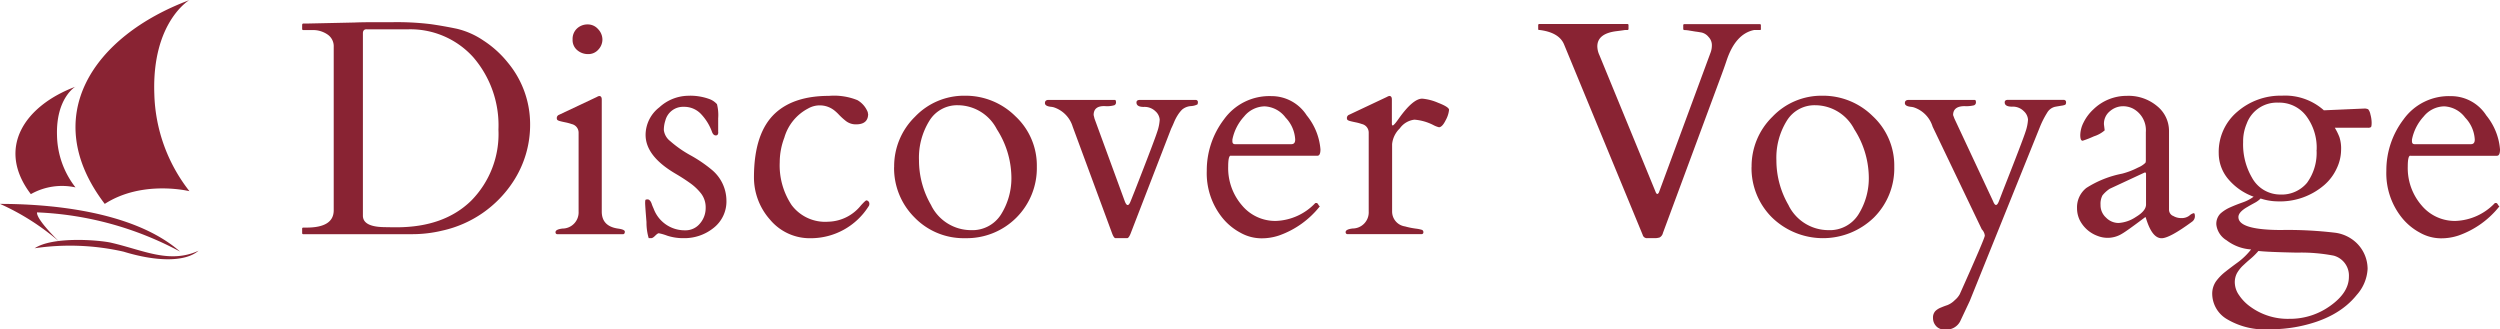
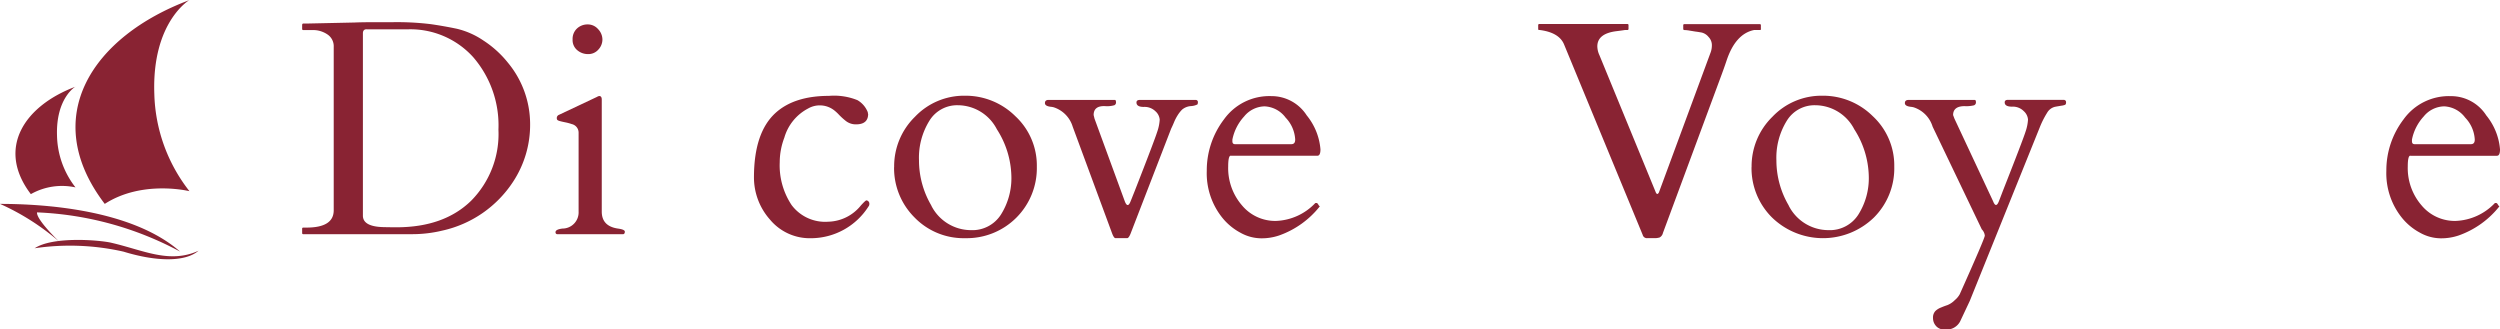
<svg xmlns="http://www.w3.org/2000/svg" width="345.747" height="45.56" viewBox="0 0 345.747 45.56">
  <g id="discovervoyage_ol" transform="translate(0 0.01)">
    <g id="グループ_424" data-name="グループ 424" transform="translate(0 -0.01)">
      <g id="グループ_422" data-name="グループ 422">
        <g id="グループ_342" data-name="グループ 342">
          <g id="グループ_341" data-name="グループ 341">
            <g id="グループ_340" data-name="グループ 340">
              <path id="パス_380" data-name="パス 380" d="M8.138,30.877A33.178,33.178,0,0,0,0,25.7c6.01,0,18.228.746,24.908,6.6A45.621,45.621,0,0,0,5.122,26.874c-.132.976,3.016,4,3.016,4" transform="translate(0 2.498)" fill="#892333" />
              <path id="パス_381" data-name="パス 381" d="M25.281,0C11.878,5.013,4.4,16.178,13.567,28.188c5.232-3.367,11.714-1.755,11.714-1.755a22.694,22.694,0,0,1-4.859-13.457C20.071,3.017,25.281-.01,25.281-.01" transform="translate(0.921 0.01)" fill="#892333" />
              <path id="パス_383" data-name="パス 383" d="M10.253,10.921c-7.063,2.643-11,8.522-6.175,14.861a8.741,8.741,0,0,1,6.175-.932,12.008,12.008,0,0,1-2.555-7.1c-.186-5.254,2.555-6.844,2.555-6.844" transform="translate(0.189 1.067)" fill="#892333" />
            </g>
          </g>
        </g>
        <path id="パス_408" data-name="パス 408" d="M4.351,31.413c2.5-1.7,9.015-1.152,10.617-.779,4.431,1.02,8.05,2.95,12.075,1.1-1.9,1.623-5.945,1.492-10.375.132A33.509,33.509,0,0,0,4.34,31.4Z" transform="translate(0.42 2.938)" fill="#892333" />
      </g>
      <g id="グループ_423" data-name="グループ 423" transform="translate(41.787 3.071)">
        <path id="パス_409" data-name="パス 409" d="M38.111,3.141a.145.145,0,0,1,.165-.165h.45l6.614-.143c.8-.033,1.667-.044,2.6-.044h2.577a38.506,38.506,0,0,1,5.4.274c1.206.175,2.38.384,3.543.625a11.105,11.105,0,0,1,3.707,1.634,14.326,14.326,0,0,1,3.411,3.093,13.3,13.3,0,0,1,3.049,8.368,14.319,14.319,0,0,1-2.347,8.061,15.748,15.748,0,0,1-9.794,6.767,17.731,17.731,0,0,1-4.19.494H38.265a.145.145,0,0,1-.165-.165v-.581a.145.145,0,0,1,.165-.165h.45c2.5,0,3.751-.8,3.751-2.391V6.212a1.962,1.962,0,0,0-.888-1.744,3.527,3.527,0,0,0-2-.592H38.265a.145.145,0,0,1-.165-.165V3.13Zm8.906.625c-.34,0-.515.186-.515.559V29.54c0,1.02.954,1.546,2.863,1.59.559.011,1.152.022,1.777.022q6.581,0,10.343-3.685a13.123,13.123,0,0,0,3.762-9.827,14.407,14.407,0,0,0-3.477-10,11.7,11.7,0,0,0-9.147-3.861h-5.6Z" transform="translate(-38.1 -2.79)" fill="#892333" />
        <path id="パス_410" data-name="パス 410" d="M70.258,32.08a.252.252,0,0,1-.208-.285c0-.252.318-.417.965-.494a2.235,2.235,0,0,0,2.226-2.347v-10.9a1.213,1.213,0,0,0-.943-1.2,6.534,6.534,0,0,0-.888-.241c-.318-.066-.57-.121-.757-.175a.976.976,0,0,1-.351-.154.472.472,0,0,1-.077-.307.477.477,0,0,1,.307-.406l5.254-2.479a.871.871,0,0,1,.307-.121c.23,0,.351.165.351.494V28.954c0,1.349.746,2.128,2.226,2.347.647.088.965.23.965.428s-.066.318-.208.351H70.236Zm4.3-24.908a2.256,2.256,0,0,1-1.5-.537,1.816,1.816,0,0,1-.647-1.492,1.958,1.958,0,0,1,.614-1.514,2.12,2.12,0,0,1,1.47-.559,1.874,1.874,0,0,1,1.448.658,2.087,2.087,0,0,1,.592,1.426,2.032,2.032,0,0,1-.559,1.393,1.816,1.816,0,0,1-1.415.625Z" transform="translate(-35.008 -2.763)" fill="#892333" />
-         <path id="パス_411" data-name="パス 411" d="M91.462,17.1c0,.307-.11.45-.34.45s-.406-.165-.526-.494a7.072,7.072,0,0,0-1.47-2.413A3.182,3.182,0,0,0,86.7,13.595a2.528,2.528,0,0,0-2.555,1.9,4.13,4.13,0,0,0-.208,1.316,2.281,2.281,0,0,0,.866,1.514,15.664,15.664,0,0,0,2.841,1.985A18.841,18.841,0,0,1,90.53,22.27a5.57,5.57,0,0,1,2.062,4.245,4.645,4.645,0,0,1-1.777,3.828,6.422,6.422,0,0,1-4.124,1.415,7.117,7.117,0,0,1-2.281-.34,7.162,7.162,0,0,0-1.174-.34c-.1,0-.263.11-.494.34s-.406.34-.548.34h-.351a7.581,7.581,0,0,1-.307-2.226c-.121-1.481-.186-2.369-.186-2.643s.022-.428.077-.45a.63.63,0,0,1,.241-.044.4.4,0,0,1,.274.1.917.917,0,0,1,.2.252,1.62,1.62,0,0,1,.132.318c.033.11.121.318.252.614a4.571,4.571,0,0,0,4.332,2.994,2.567,2.567,0,0,0,2.084-.954,3.258,3.258,0,0,0,.779-2.139A3.141,3.141,0,0,0,89.1,25.6a7.249,7.249,0,0,0-1.535-1.459c-.614-.439-1.272-.866-1.985-1.283-2.775-1.623-4.168-3.411-4.168-5.385a4.843,4.843,0,0,1,1.9-3.806,6.024,6.024,0,0,1,3.894-1.6,7.741,7.741,0,0,1,2.961.428,2.608,2.608,0,0,1,1.119.735,6.119,6.119,0,0,1,.165,1.952v1.9Z" transform="translate(-33.915 -1.892)" fill="#892333" />
        <path id="パス_412" data-name="パス 412" d="M110.864,14.57c0,.965-.559,1.448-1.667,1.448a2.229,2.229,0,0,1-1.437-.483,9.432,9.432,0,0,1-.91-.823,5.951,5.951,0,0,0-.669-.625,3.24,3.24,0,0,0-3.619-.263,6.613,6.613,0,0,0-3.29,4.036,9.606,9.606,0,0,0-.636,3.4,9.9,9.9,0,0,0,1.645,5.923,5.792,5.792,0,0,0,5.045,2.3,5.976,5.976,0,0,0,4.552-2.27c.417-.45.658-.68.746-.68a.411.411,0,0,1,.263.121.456.456,0,0,1,.143.362.533.533,0,0,1-.121.362,9.451,9.451,0,0,1-7.941,4.387,7.157,7.157,0,0,1-5.681-2.577,8.782,8.782,0,0,1-2.215-5.9q.016-6.136,2.972-8.84,2.6-2.369,7.4-2.369a8.612,8.612,0,0,1,3.937.592,3.3,3.3,0,0,1,1.36,1.5.876.876,0,0,1,.1.395Z" transform="translate(-32.587 -1.891)" fill="#892333" />
        <path id="パス_413" data-name="パス 413" d="M112.751,21.942a9.559,9.559,0,0,1,2.874-6.965,9.352,9.352,0,0,1,6.9-2.917,9.772,9.772,0,0,1,6.986,2.83,9.307,9.307,0,0,1,2.972,7,9.686,9.686,0,0,1-9.882,9.871,9.451,9.451,0,0,1-7.052-2.885,9.613,9.613,0,0,1-2.808-6.943Zm5.133,5.308a6.16,6.16,0,0,0,5.506,3.4,4.67,4.67,0,0,0,4.135-2.161,9.441,9.441,0,0,0,1.437-5.319,12.482,12.482,0,0,0-2.007-6.471,6.1,6.1,0,0,0-5.407-3.323,4.491,4.491,0,0,0-3.926,2.15,9.679,9.679,0,0,0-1.437,5.462,12.317,12.317,0,0,0,1.711,6.263Z" transform="translate(-30.877 -1.893)" fill="#892333" />
        <path id="パス_414" data-name="パス 414" d="M152.686,12.6a.281.281,0,0,1,.23.285.643.643,0,0,1-.066.329,2.291,2.291,0,0,1-.91.23,2.134,2.134,0,0,0-1.206.483,4.618,4.618,0,0,0-.636.812,6.372,6.372,0,0,0-.483.943c-.132.318-.263.614-.395.877l-5.626,14.554c-.165.395-.318.592-.45.592H141.51c-.132,0-.285-.208-.45-.636L135.6,16.286a4.048,4.048,0,0,0-2.621-2.676,2.24,2.24,0,0,0-.351-.066c-.581-.055-.866-.23-.866-.515s.165-.439.494-.439h9.169c.11,0,.165.11.165.318a.408.408,0,0,1-.23.417,3.65,3.65,0,0,1-1.316.121c-1.031-.033-1.546.384-1.546,1.239l.121.494,4.19,11.439q.411,1.053.823-.066c.033-.066.208-.515.537-1.338q2.78-7.107,3.126-8.226a6.2,6.2,0,0,0,.34-1.667,1.725,1.725,0,0,0-.592-1.163,2.142,2.142,0,0,0-1.612-.6c-.68,0-1.009-.208-1.009-.614,0-.23.154-.351.45-.351h7.809Z" transform="translate(-29.036 -1.842)" fill="#892333" />
        <path id="パス_415" data-name="パス 415" d="M155.482,20.347c-.23,0-.351.5-.351,1.5a7.879,7.879,0,0,0,1.9,5.363,5.979,5.979,0,0,0,4.705,2.161,7.874,7.874,0,0,0,5.407-2.435.134.134,0,0,1,.1-.044h.1c.088,0,.164.066.241.2a.693.693,0,0,0,.219.263,12.47,12.47,0,0,1-5.626,4.025,7.5,7.5,0,0,1-2.512.395A5.969,5.969,0,0,1,156.82,31a8.183,8.183,0,0,1-2.468-2.029,9.816,9.816,0,0,1-2.183-6.526,11.637,11.637,0,0,1,2.38-7.118A7.719,7.719,0,0,1,161.1,12.11a5.779,5.779,0,0,1,4.892,2.665,8.523,8.523,0,0,1,1.9,4.694q0,.888-.428.888H155.5Zm.23-1.985c0,.263.121.395.373.395h7.776c.362,0,.537-.208.537-.636a4.714,4.714,0,0,0-1.327-3.038,3.825,3.825,0,0,0-2.917-1.557,3.745,3.745,0,0,0-2.819,1.4,6.627,6.627,0,0,0-1.623,3.192v.252Z" transform="translate(-27.061 -1.888)" fill="#892333" />
-         <path id="パス_416" data-name="パス 416" d="M182.6,16.422a3.319,3.319,0,0,1-.724-.274,6.92,6.92,0,0,0-2.676-.779,2.883,2.883,0,0,0-2.029,1.206,3.506,3.506,0,0,0-1.064,2.172V28.07a2.078,2.078,0,0,0,1.788,2.062,10.435,10.435,0,0,0,1.459.3,4.823,4.823,0,0,1,.877.175.316.316,0,0,1,.2.318.241.241,0,0,1-.208.274H169.888a.26.26,0,0,1-.208-.285c0-.252.318-.417.965-.494a2.234,2.234,0,0,0,2.226-2.347v-10.9a1.213,1.213,0,0,0-.943-1.2,6.534,6.534,0,0,0-.888-.241c-.318-.066-.57-.121-.757-.175a.976.976,0,0,1-.351-.154.472.472,0,0,1-.077-.307.477.477,0,0,1,.307-.406l5.254-2.479a.871.871,0,0,1,.307-.121c.23,0,.351.165.351.494v3.334c0,.165.044.252.121.252.11,0,.395-.318.845-.965,1.305-1.832,2.38-2.742,3.235-2.742a7.044,7.044,0,0,1,2.215.581c1,.384,1.492.713,1.492.965a3.737,3.737,0,0,1-.472,1.448c-.318.647-.636.965-.943.965Z" transform="translate(-25.367 -1.89)" fill="#892333" />
        <path id="パス_417" data-name="パス 417" d="M224.779,3.678a.145.145,0,0,1-.165.165h-.768c-1.744.34-3.027,1.777-3.85,4.288-.219.658-.45,1.294-.68,1.919l-8.105,21.87a.946.946,0,0,1-.45.614,2.224,2.224,0,0,1-.746.1h-.965a.6.6,0,0,1-.636-.45L197.546,5.861c-.439-1.086-1.525-1.755-3.257-2-.1-.011-.175-.022-.241-.022s-.088-.055-.088-.165V3.185a.145.145,0,0,1,.165-.165h12.163a.145.145,0,0,1,.164.165v.494a.145.145,0,0,1-.164.165h-.307c-.34.055-.746.11-1.2.165-1.755.219-2.643.921-2.643,2.106a3.007,3.007,0,0,0,.285,1.2l7.809,19.007c.132.274.285.263.428-.022L217.837,6.87a2.907,2.907,0,0,0,.143-.976,1.629,1.629,0,0,0-.472-1.1,1.726,1.726,0,0,0-.954-.6c-.318-.055-.581-.1-.768-.121s-.461-.077-.834-.132a4.757,4.757,0,0,0-.746-.088c-.132,0-.186-.055-.186-.165V3.2a.145.145,0,0,1,.165-.165h10.408a.145.145,0,0,1,.165.165v.494Z" transform="translate(-23.017 -2.768)" fill="#892333" />
        <path id="パス_418" data-name="パス 418" d="M220.871,21.942a9.559,9.559,0,0,1,2.874-6.965,9.352,9.352,0,0,1,6.9-2.917,9.772,9.772,0,0,1,6.986,2.83,9.307,9.307,0,0,1,2.972,7,9.612,9.612,0,0,1-2.819,7.019,10.118,10.118,0,0,1-14.115-.033,9.613,9.613,0,0,1-2.808-6.943ZM226,27.25a6.16,6.16,0,0,0,5.506,3.4,4.67,4.67,0,0,0,4.135-2.161,9.441,9.441,0,0,0,1.437-5.319,12.482,12.482,0,0,0-2.007-6.471,6.1,6.1,0,0,0-5.407-3.323,4.491,4.491,0,0,0-3.926,2.15,9.679,9.679,0,0,0-1.437,5.462,12.318,12.318,0,0,0,1.711,6.263Z" transform="translate(-20.414 -1.893)" fill="#892333" />
        <path id="パス_419" data-name="パス 419" d="M262.256,12.6a.28.28,0,0,1,.23.285.611.611,0,0,1-.044.3.358.358,0,0,1-.2.121,2.4,2.4,0,0,1-.428.088c-.186.033-.483.077-.877.154a1.729,1.729,0,0,0-1.075.834,12.315,12.315,0,0,0-1.009,2l-9.685,24.019-1.338,2.841a2.147,2.147,0,0,1-2.161,1.1,1.466,1.466,0,0,1-1.152-.472,1.622,1.622,0,0,1-.428-1.119,1.3,1.3,0,0,1,.318-.954,2.238,2.238,0,0,1,.757-.483c.285-.121.592-.241.9-.34a2.986,2.986,0,0,0,1.042-.7,2.856,2.856,0,0,0,.68-.812q3.471-7.749,3.466-8.105a1.441,1.441,0,0,0-.417-.866l-6.8-14.2a4.048,4.048,0,0,0-2.621-2.676,2.241,2.241,0,0,0-.351-.066c-.581-.055-.866-.23-.866-.515s.165-.439.494-.439h9.169c.11,0,.165.11.165.318a.42.42,0,0,1-.285.428,4.42,4.42,0,0,1-1.283.11c-1.053,0-1.59.417-1.59,1.239l.186.494L252.4,26.608q.411,1.053.823-.066c.033-.066.2-.515.515-1.338q2.8-7.107,3.148-8.226a6.2,6.2,0,0,0,.34-1.667,1.747,1.747,0,0,0-.592-1.174,2.108,2.108,0,0,0-1.612-.614q-1.02,0-1.02-.592c0-.23.154-.351.45-.351h7.809Z" transform="translate(-18.542 -1.843)" fill="#892333" />
-         <path id="パス_420" data-name="パス 420" d="M275.17,28.663a2.174,2.174,0,0,0,1.163.318,1.754,1.754,0,0,0,1.108-.34,1.359,1.359,0,0,1,.6-.34c.11,0,.165.143.165.439a.932.932,0,0,1-.417.757c-2.062,1.514-3.455,2.27-4.19,2.27-.877,0-1.59-.91-2.15-2.742-.044-.132-.077-.2-.1-.186-1.7,1.283-2.775,2.051-3.214,2.3a3.771,3.771,0,0,1-3.389.307,4.492,4.492,0,0,1-2.468-2.183,3.782,3.782,0,0,1-.373-1.667,3.4,3.4,0,0,1,1.294-2.786,14.249,14.249,0,0,1,4.947-1.974,10.607,10.607,0,0,0,2.2-.845,3.2,3.2,0,0,0,1.02-.658.869.869,0,0,0,.055-.274V17.1a3.391,3.391,0,0,0-1.81-3.279,3.055,3.055,0,0,0-1.437-.307,2.769,2.769,0,0,0-1.689.658,2.226,2.226,0,0,0-.855,1.875l.1.8a4.157,4.157,0,0,1-1.481.823,14.228,14.228,0,0,1-1.568.614q-.329,0-.329-.79a4.058,4.058,0,0,1,.472-1.766,6.212,6.212,0,0,1,1.338-1.777,6.6,6.6,0,0,1,4.617-1.875,6.159,6.159,0,0,1,4.223,1.437,4.4,4.4,0,0,1,1.623,3.411V27.8a.955.955,0,0,0,.5.855ZM265.156,27.2a2.3,2.3,0,0,0,.768,1.722,2.416,2.416,0,0,0,1.744.735,4.848,4.848,0,0,0,2.38-.834c.932-.559,1.4-1.13,1.4-1.722v-4.19q0-.23-.1-.23c-.066,0-.121,0-.143.022l-4.782,2.226a4.456,4.456,0,0,0-1,.91,2.515,2.515,0,0,0-.263,1.36Z" transform="translate(-16.441 -1.891)" fill="#892333" />
-         <path id="パス_421" data-name="パス 421" d="M294.382,14.078l5.528-.241a1.205,1.205,0,0,1,.614.1,1.613,1.613,0,0,1,.307.713A4.4,4.4,0,0,1,301,15.789c0,.351-.033.559-.1.614a.708.708,0,0,1-.417.088h-4.574c.088.154.176.307.263.472a8.564,8.564,0,0,1,.373.823,5.125,5.125,0,0,1,.23,1.788,6.031,6.031,0,0,1-.592,2.512,6.764,6.764,0,0,1-1.722,2.314,9.355,9.355,0,0,1-6.515,2.27,7.7,7.7,0,0,1-2.3-.395,3.329,3.329,0,0,1-.823.6c-.34.186-.68.373-1.009.57-.823.472-1.239.932-1.239,1.4q0,1.76,5.813,1.788a55.037,55.037,0,0,1,7.634.384,5.275,5.275,0,0,1,2.83,1.349,5.015,5.015,0,0,1,1.59,3.63,5.836,5.836,0,0,1-1.5,3.608q-2.616,3.274-8,4.365a20.134,20.134,0,0,1-4.058.395,10.248,10.248,0,0,1-5.912-1.415,4.1,4.1,0,0,1-2.018-3.411,3.009,3.009,0,0,1,.516-1.8,6.8,6.8,0,0,1,1.305-1.338q.79-.625,1.744-1.316a9.437,9.437,0,0,0,1.81-1.766,6.218,6.218,0,0,1-3.389-1.261,2.93,2.93,0,0,1-1.415-2.139,2.017,2.017,0,0,1,.559-1.557,5.074,5.074,0,0,1,1.36-.866c.537-.241,1.1-.461,1.689-.669a5.713,5.713,0,0,0,1.546-.8,8.224,8.224,0,0,1-3.565-2.5,5.552,5.552,0,0,1-1.261-3.5,7.252,7.252,0,0,1,2.566-5.747,9.145,9.145,0,0,1,6.2-2.226,8.042,8.042,0,0,1,5.769,2.018Zm-11.209,21.5a4.763,4.763,0,0,0-.79,1.009,2.669,2.669,0,0,0-.307,1.349,3.126,3.126,0,0,0,.592,1.711,6.231,6.231,0,0,0,1.6,1.623,8.758,8.758,0,0,0,5.363,1.645,9.51,9.51,0,0,0,5.681-1.821c1.7-1.217,2.544-2.545,2.544-4a2.853,2.853,0,0,0-2.106-2.917,23.789,23.789,0,0,0-5.089-.417c-2.731-.055-4.508-.132-5.319-.23a9.472,9.472,0,0,1-1.108,1.1c-.384.318-.724.636-1.053.943Zm10.222-16.013a7.307,7.307,0,0,0-1.459-4.727,4.661,4.661,0,0,0-3.85-1.821,4.431,4.431,0,0,0-4.365,2.906,6.249,6.249,0,0,0-.494,2.555,9.128,9.128,0,0,0,1.217,4.9,4.453,4.453,0,0,0,3.893,2.347,4.558,4.558,0,0,0,3.729-1.623,7.041,7.041,0,0,0,1.316-4.541Z" transform="translate(-14.792 -1.893)" fill="#892333" />
        <path id="パス_422" data-name="パス 422" d="M304.222,20.347c-.23,0-.351.5-.351,1.5a7.879,7.879,0,0,0,1.9,5.363,5.979,5.979,0,0,0,4.705,2.161,7.874,7.874,0,0,0,5.407-2.435.134.134,0,0,1,.1-.044h.1c.088,0,.165.066.241.2a.693.693,0,0,0,.219.263,12.47,12.47,0,0,1-5.626,4.025,7.5,7.5,0,0,1-2.512.395A5.969,5.969,0,0,1,305.56,31a8.182,8.182,0,0,1-2.468-2.029,9.815,9.815,0,0,1-2.183-6.526,11.637,11.637,0,0,1,2.38-7.118,7.719,7.719,0,0,1,6.548-3.214,5.779,5.779,0,0,1,4.892,2.665,8.523,8.523,0,0,1,1.9,4.694q0,.888-.428.888H304.244Zm.23-1.985c0,.263.121.395.373.395H312.6c.362,0,.537-.208.537-.636a4.714,4.714,0,0,0-1.327-3.038,3.825,3.825,0,0,0-2.917-1.557,3.745,3.745,0,0,0-2.819,1.4,6.627,6.627,0,0,0-1.623,3.192v.252Z" transform="translate(-12.667 -1.888)" fill="#892333" />
      </g>
    </g>
  </g>
</svg>